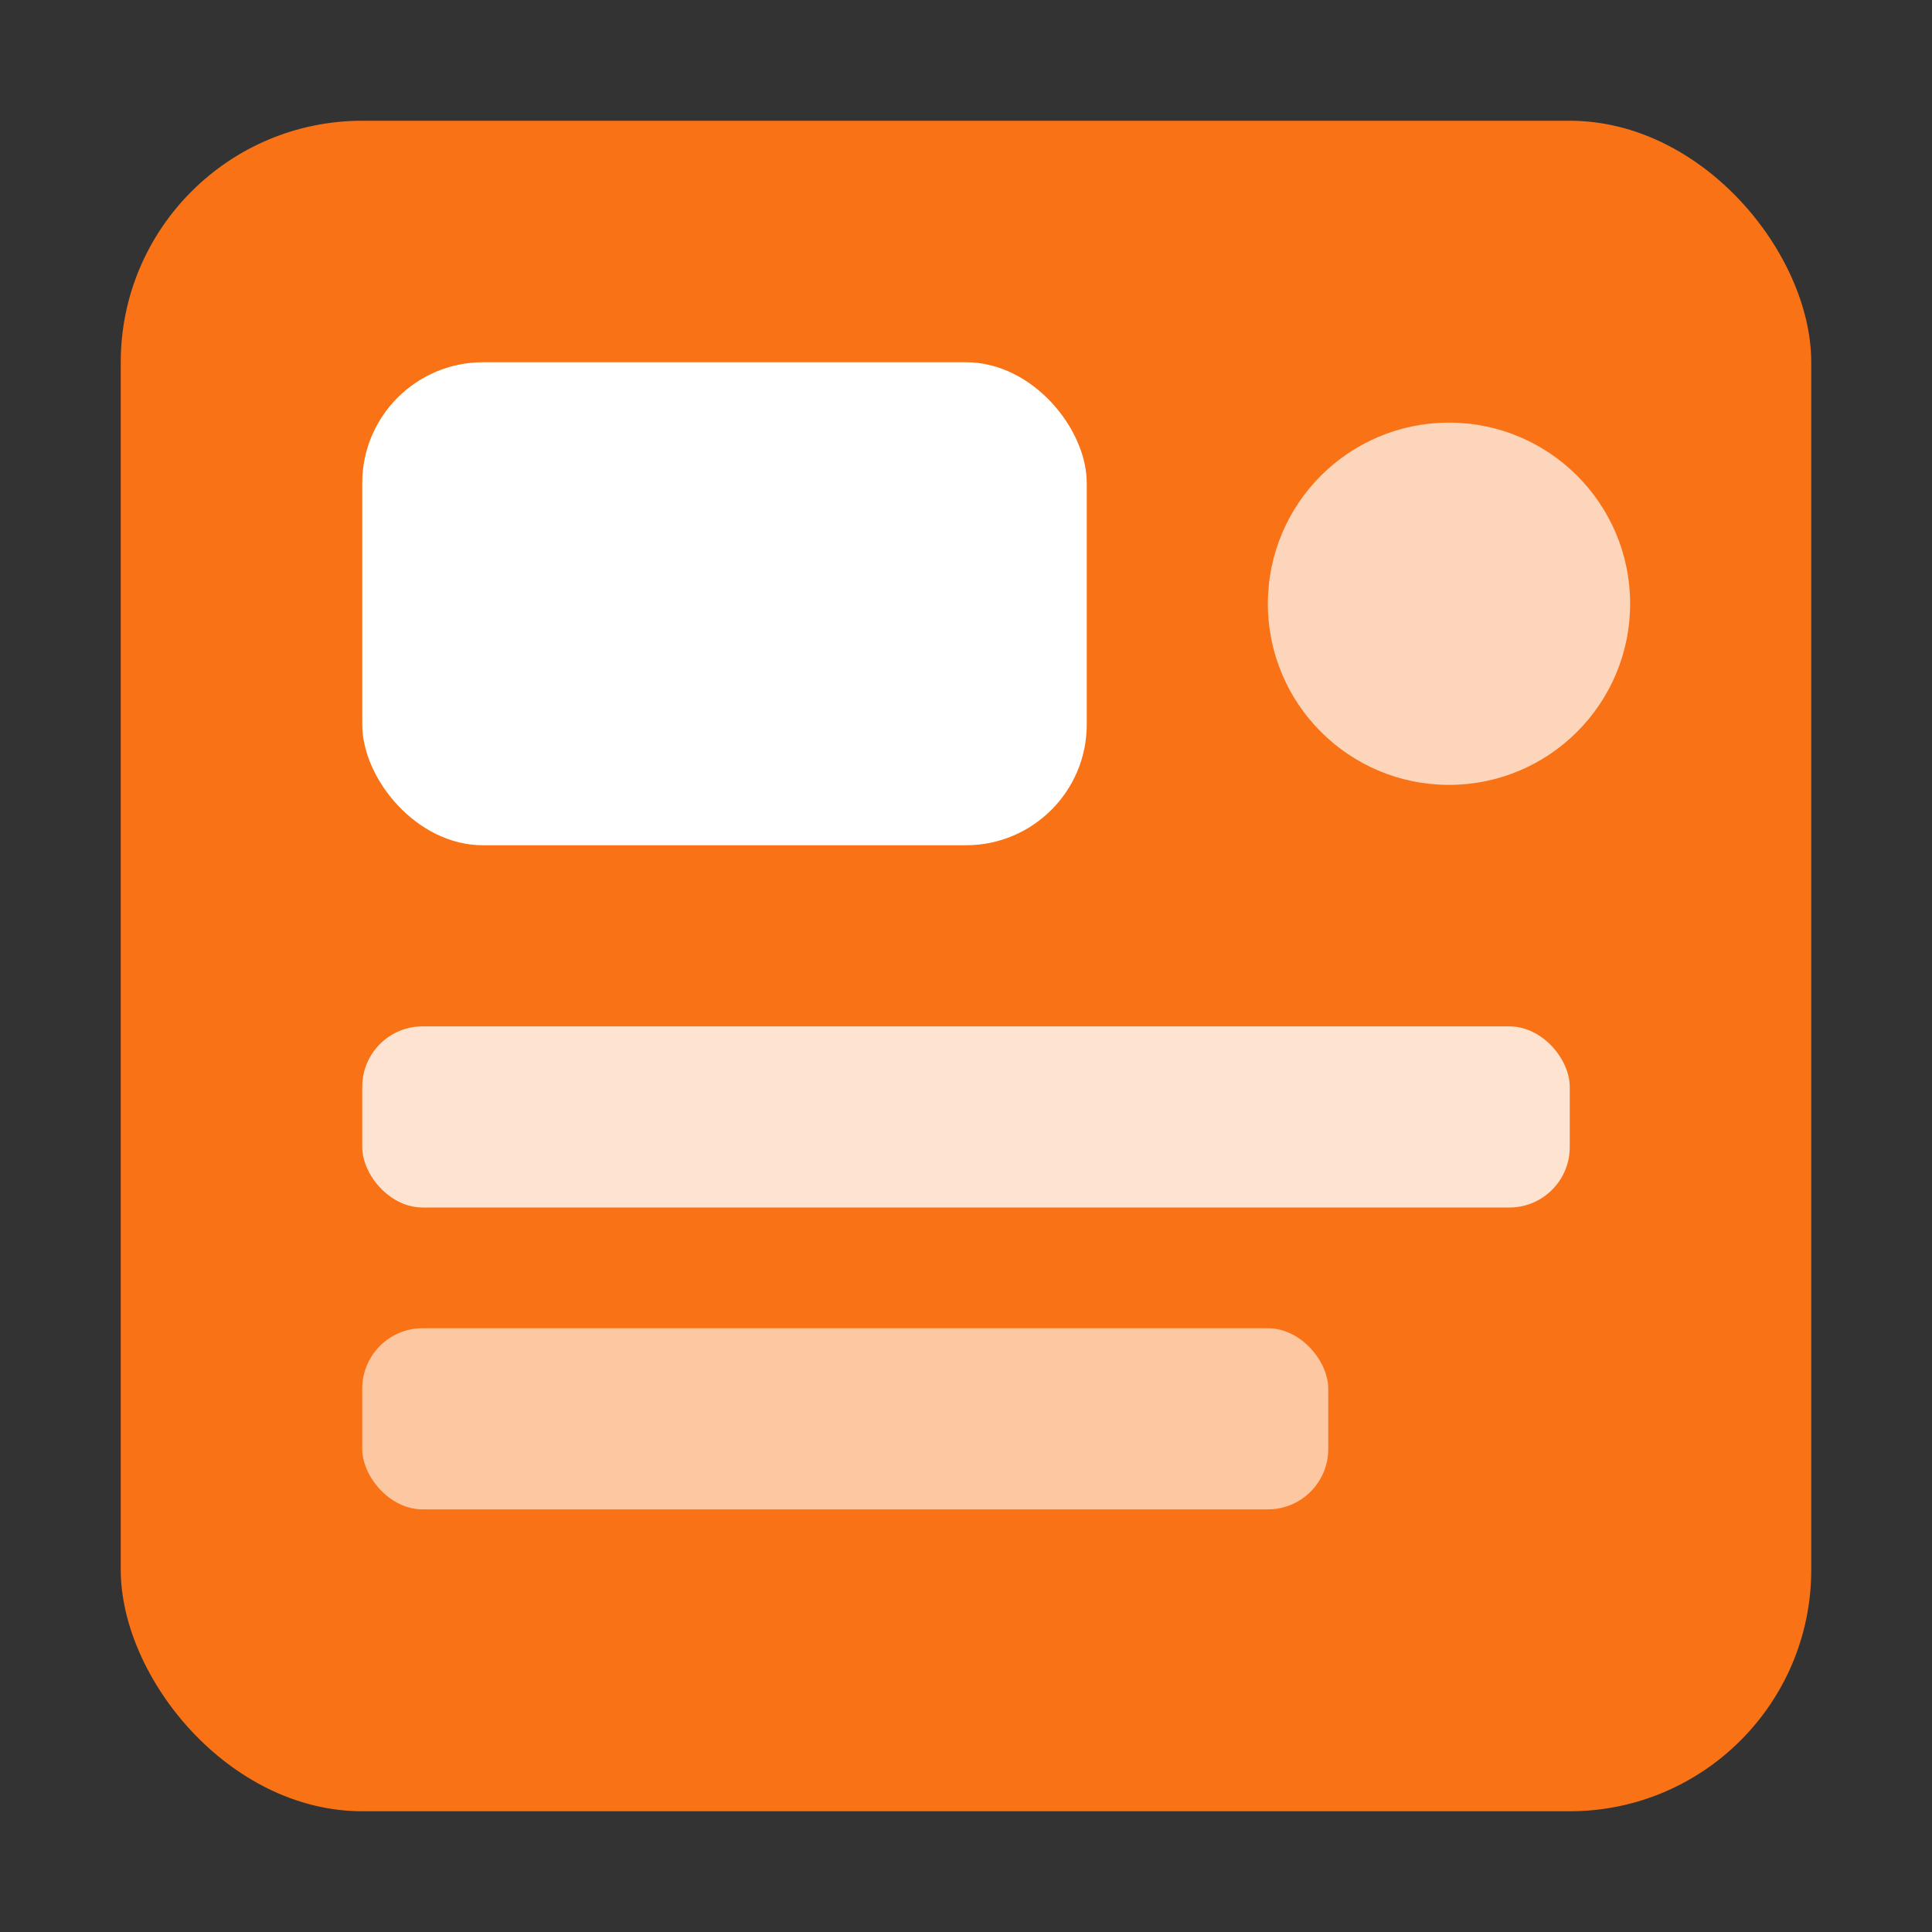
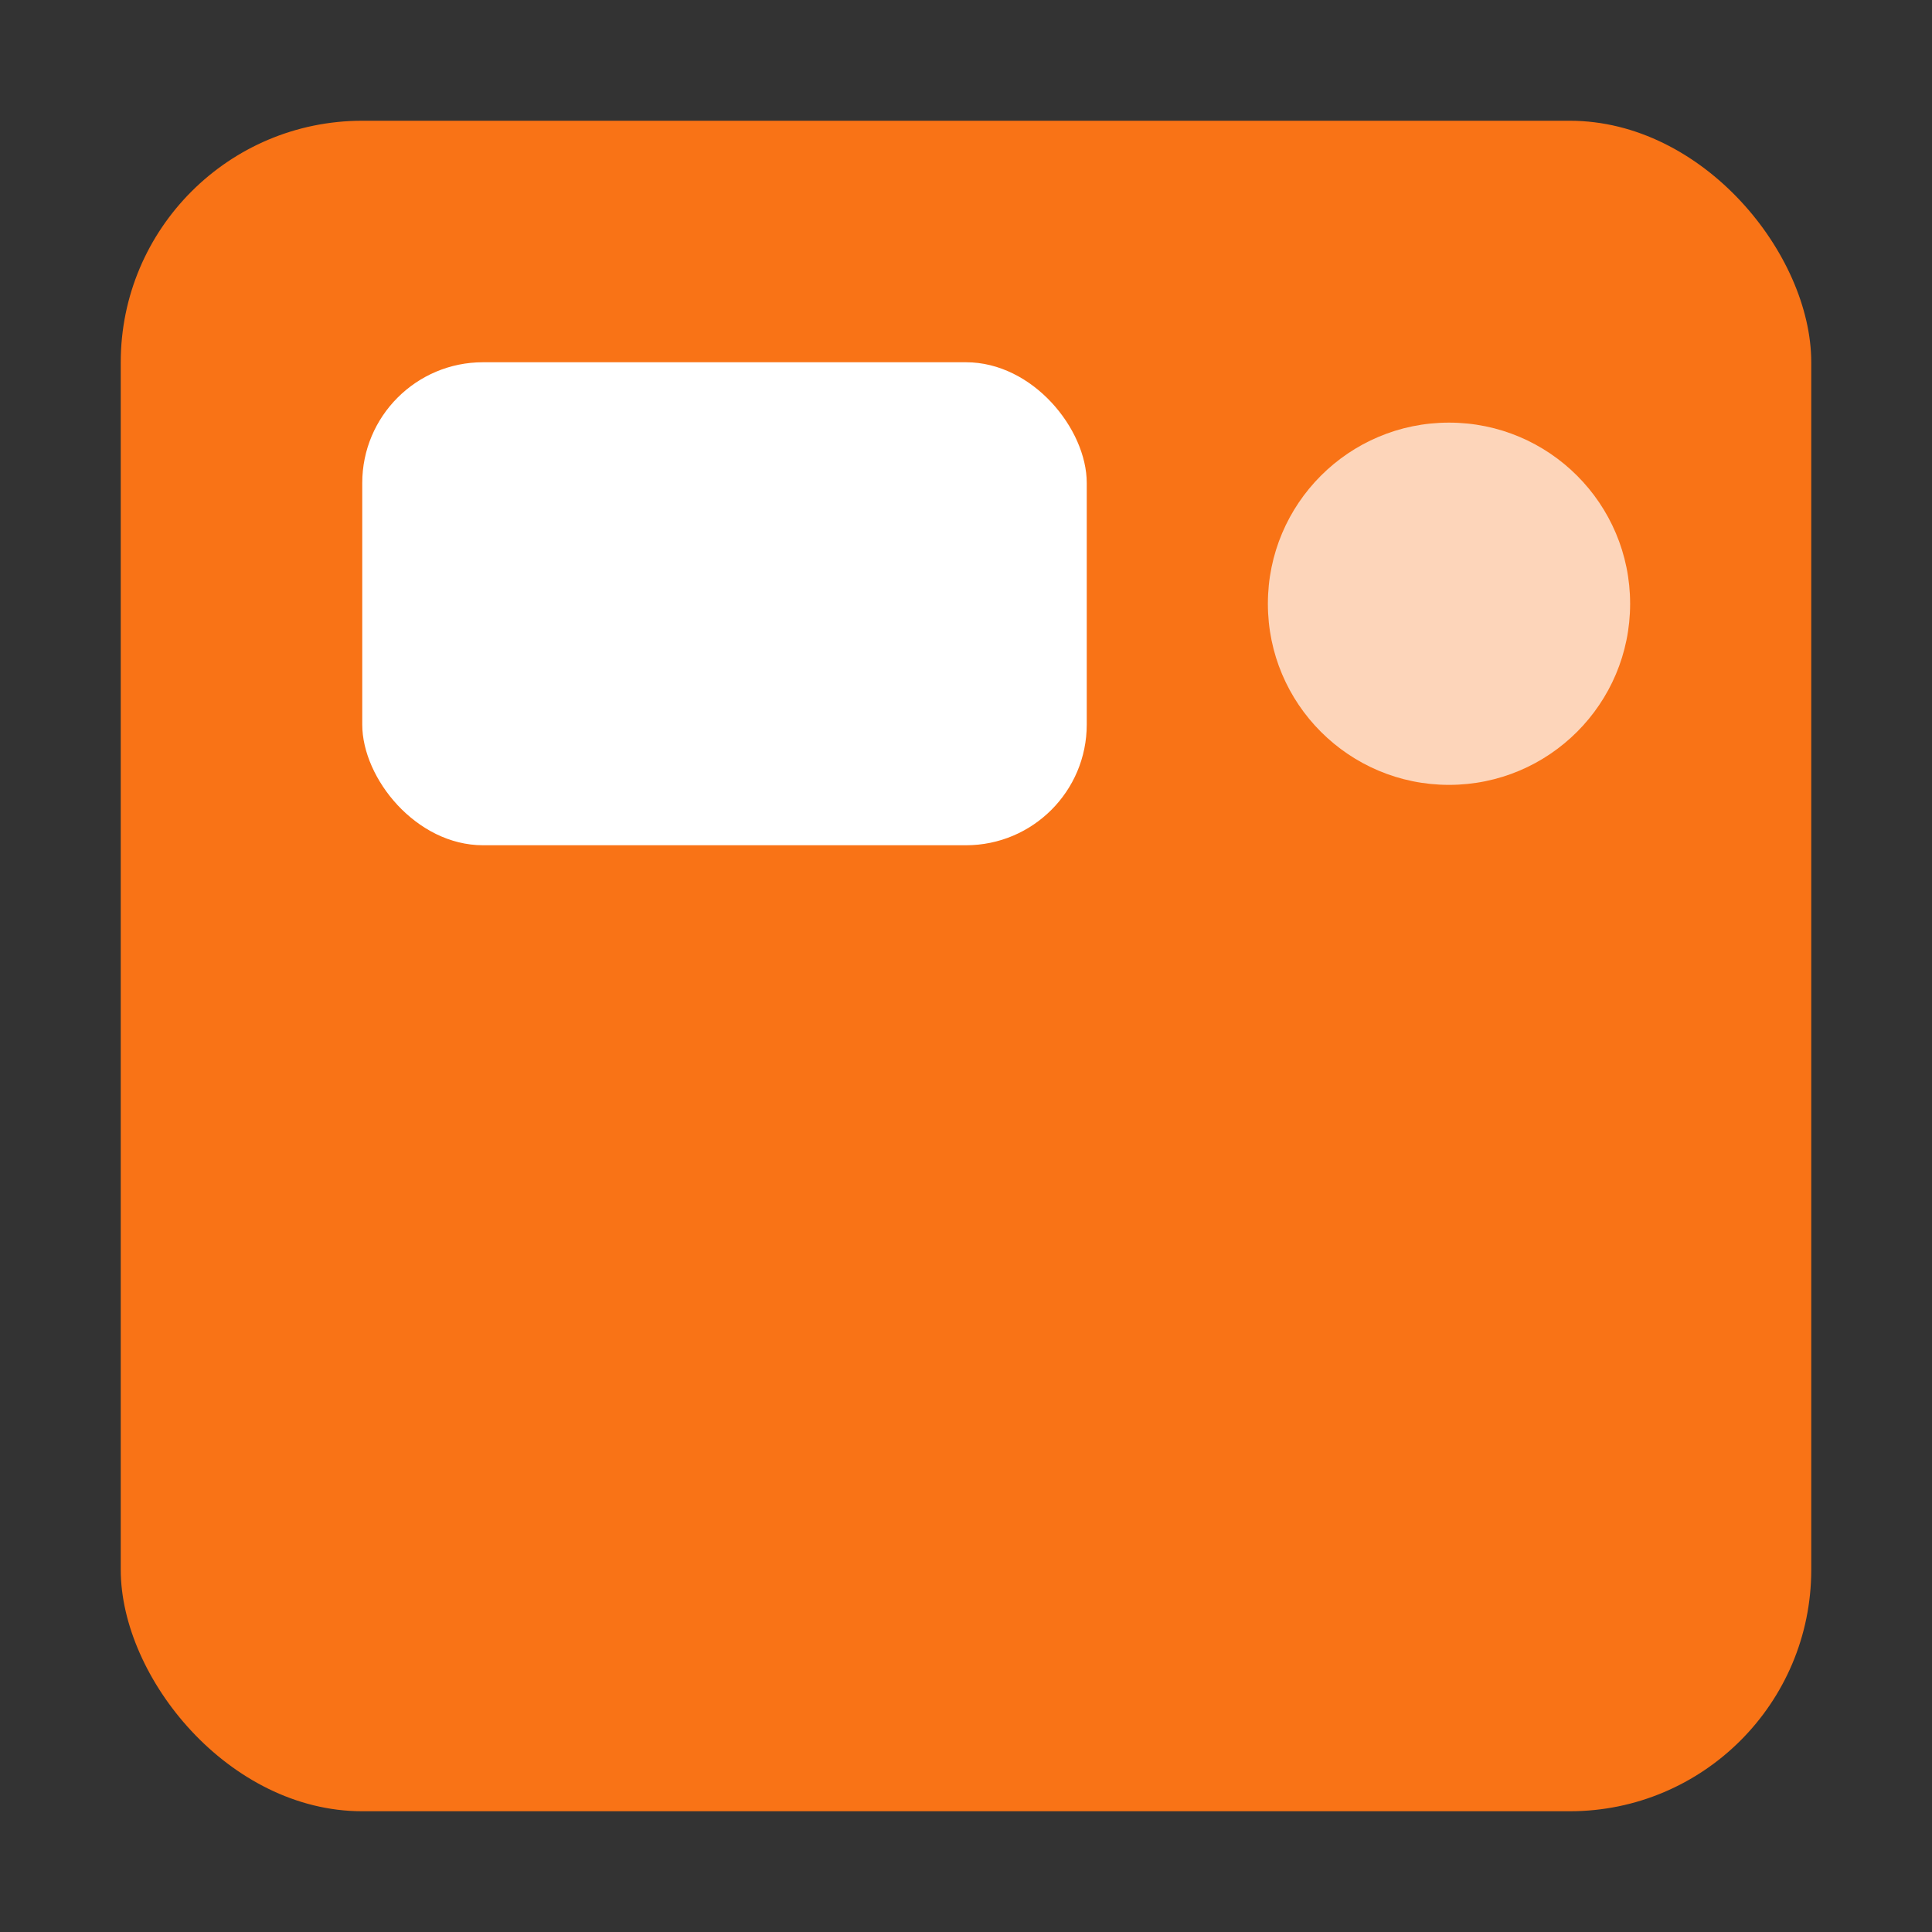
<svg xmlns="http://www.w3.org/2000/svg" width="16" height="16" viewBox="0 0 16 16" fill="none">
  <rect x="0" y="0" width="16" height="16" fill="#333333" stroke="none" />
  <rect x="1" y="1" width="14" height="14" rx="2" fill="#F97316" />
  <rect x="3" y="3" width="6" height="4" rx="1" fill="white" />
-   <rect x="3" y="8.5" width="10" height="1.5" rx="0.5" fill="white" opacity="0.8" />
-   <rect x="3" y="11" width="8" height="1.5" rx="0.5" fill="white" opacity="0.6" />
  <circle cx="12" cy="5" r="1.5" fill="white" opacity="0.7" />
</svg>